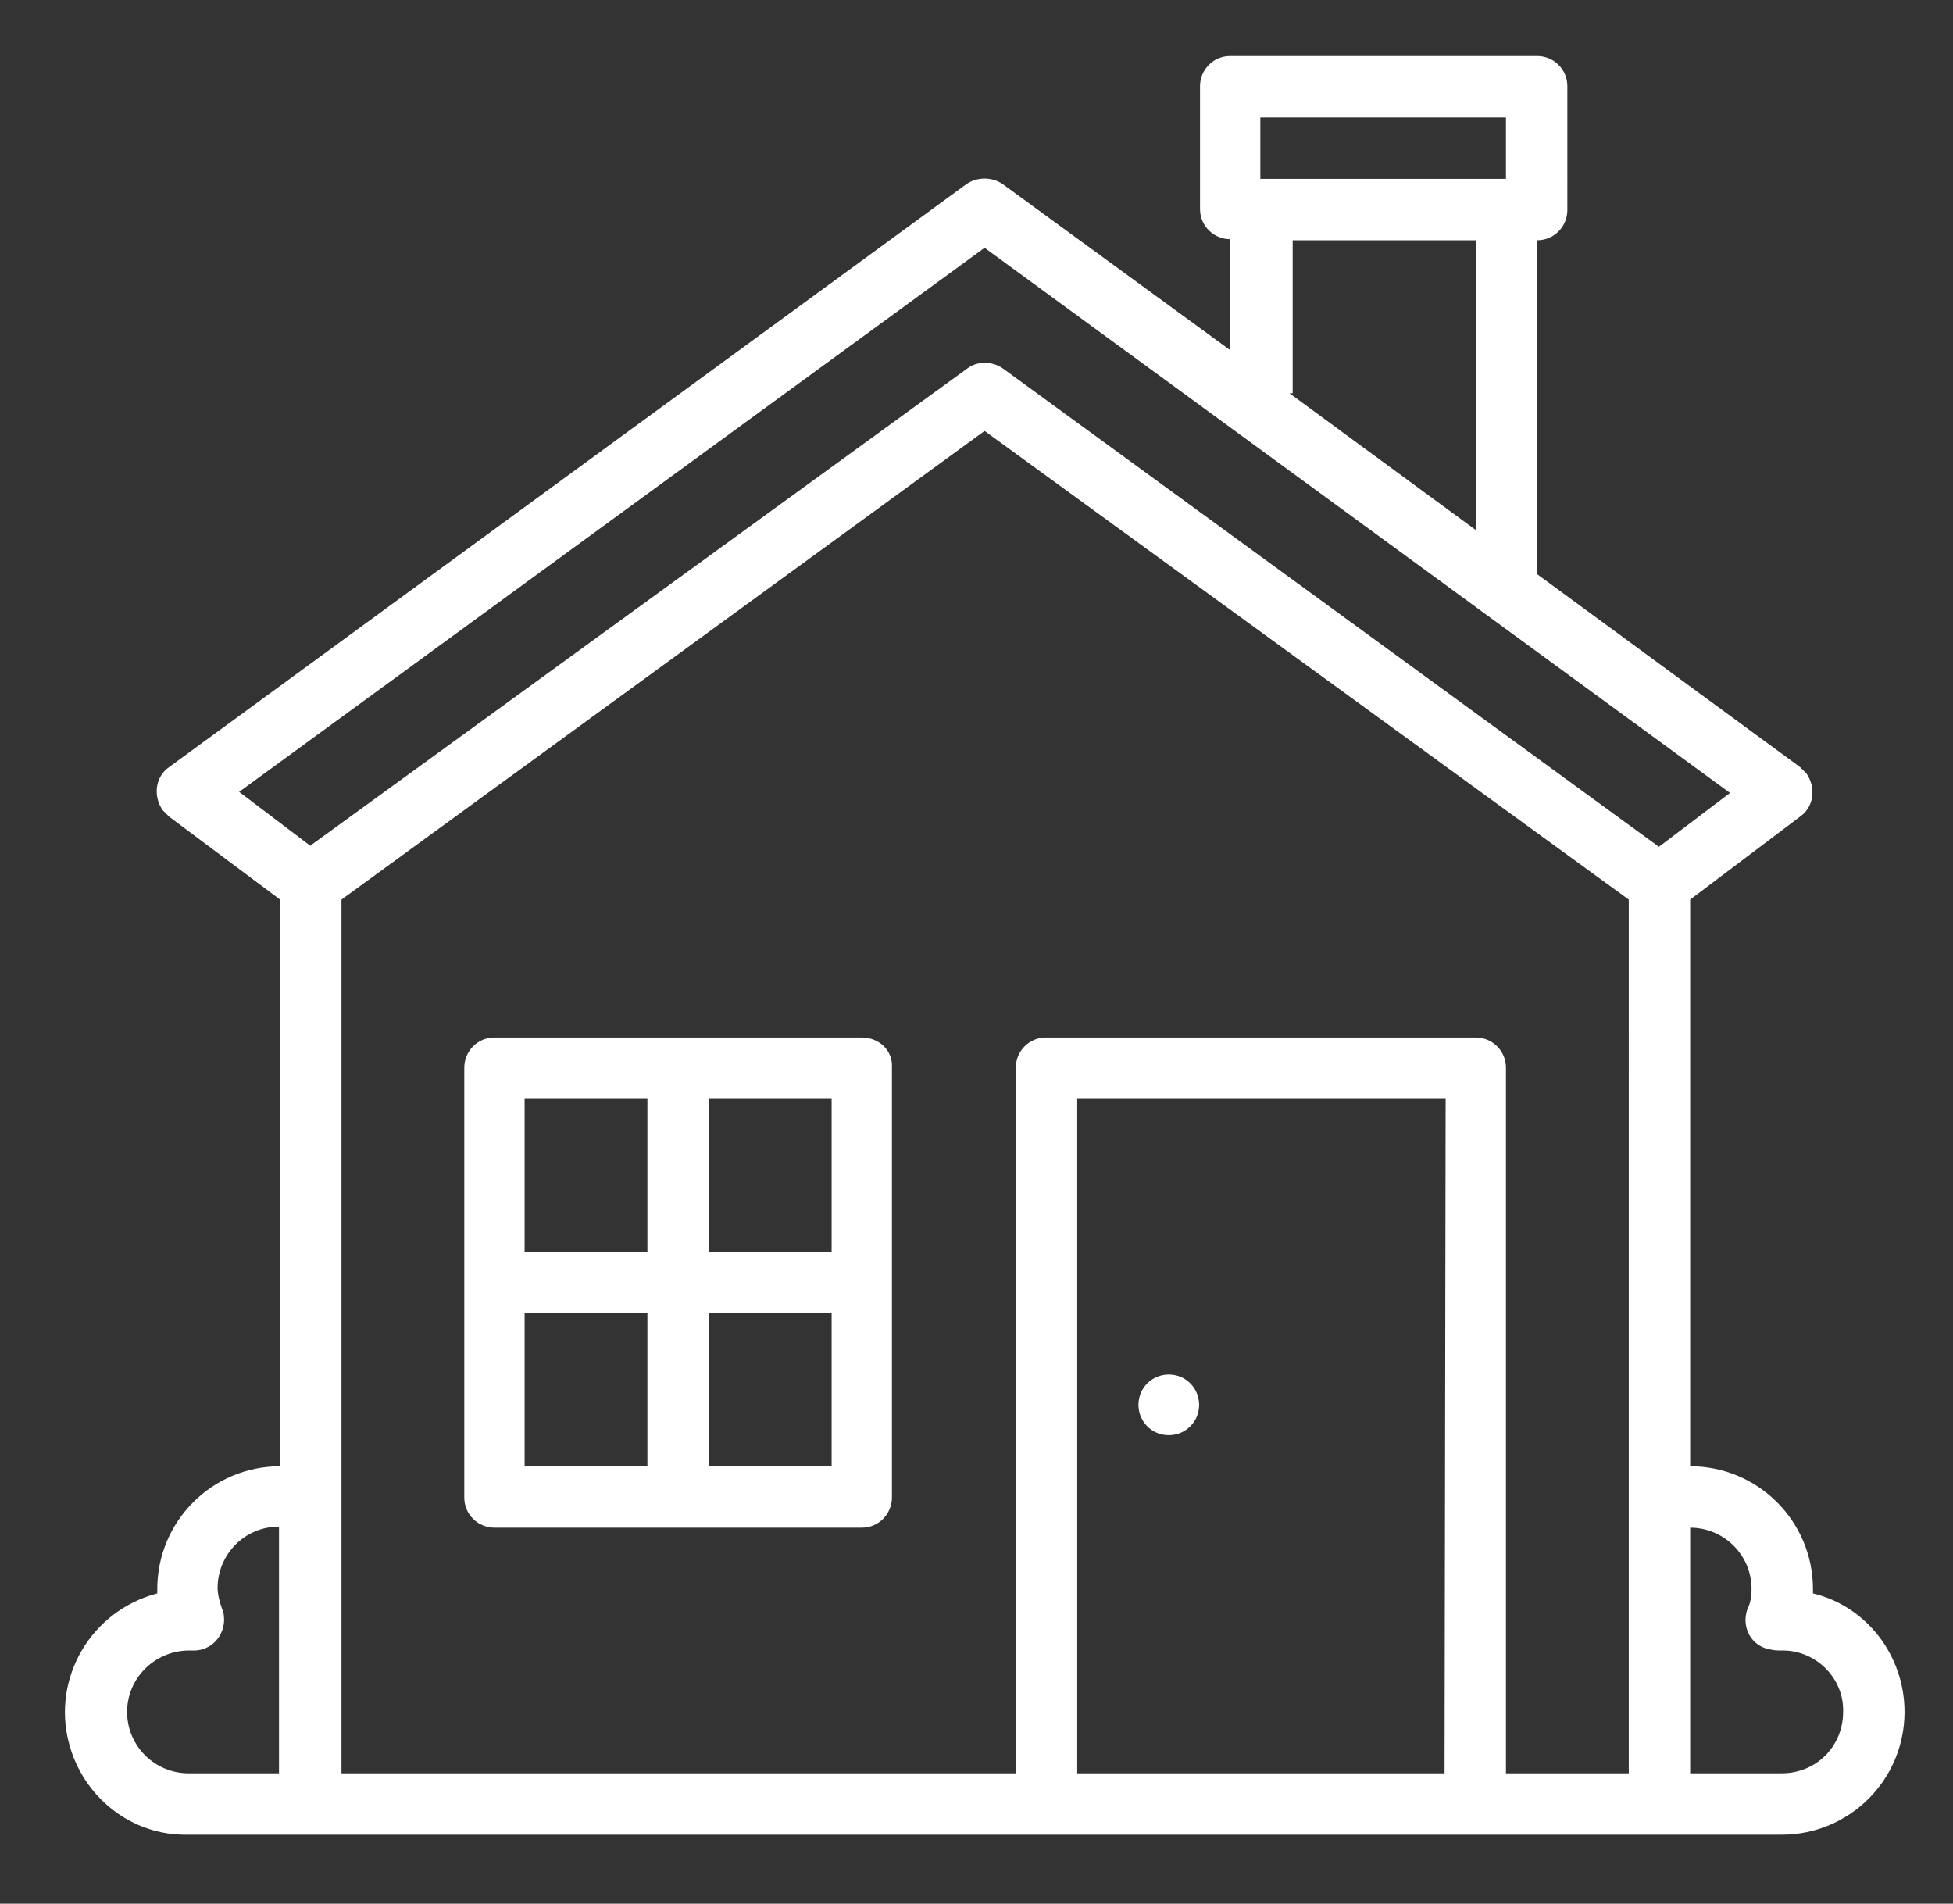
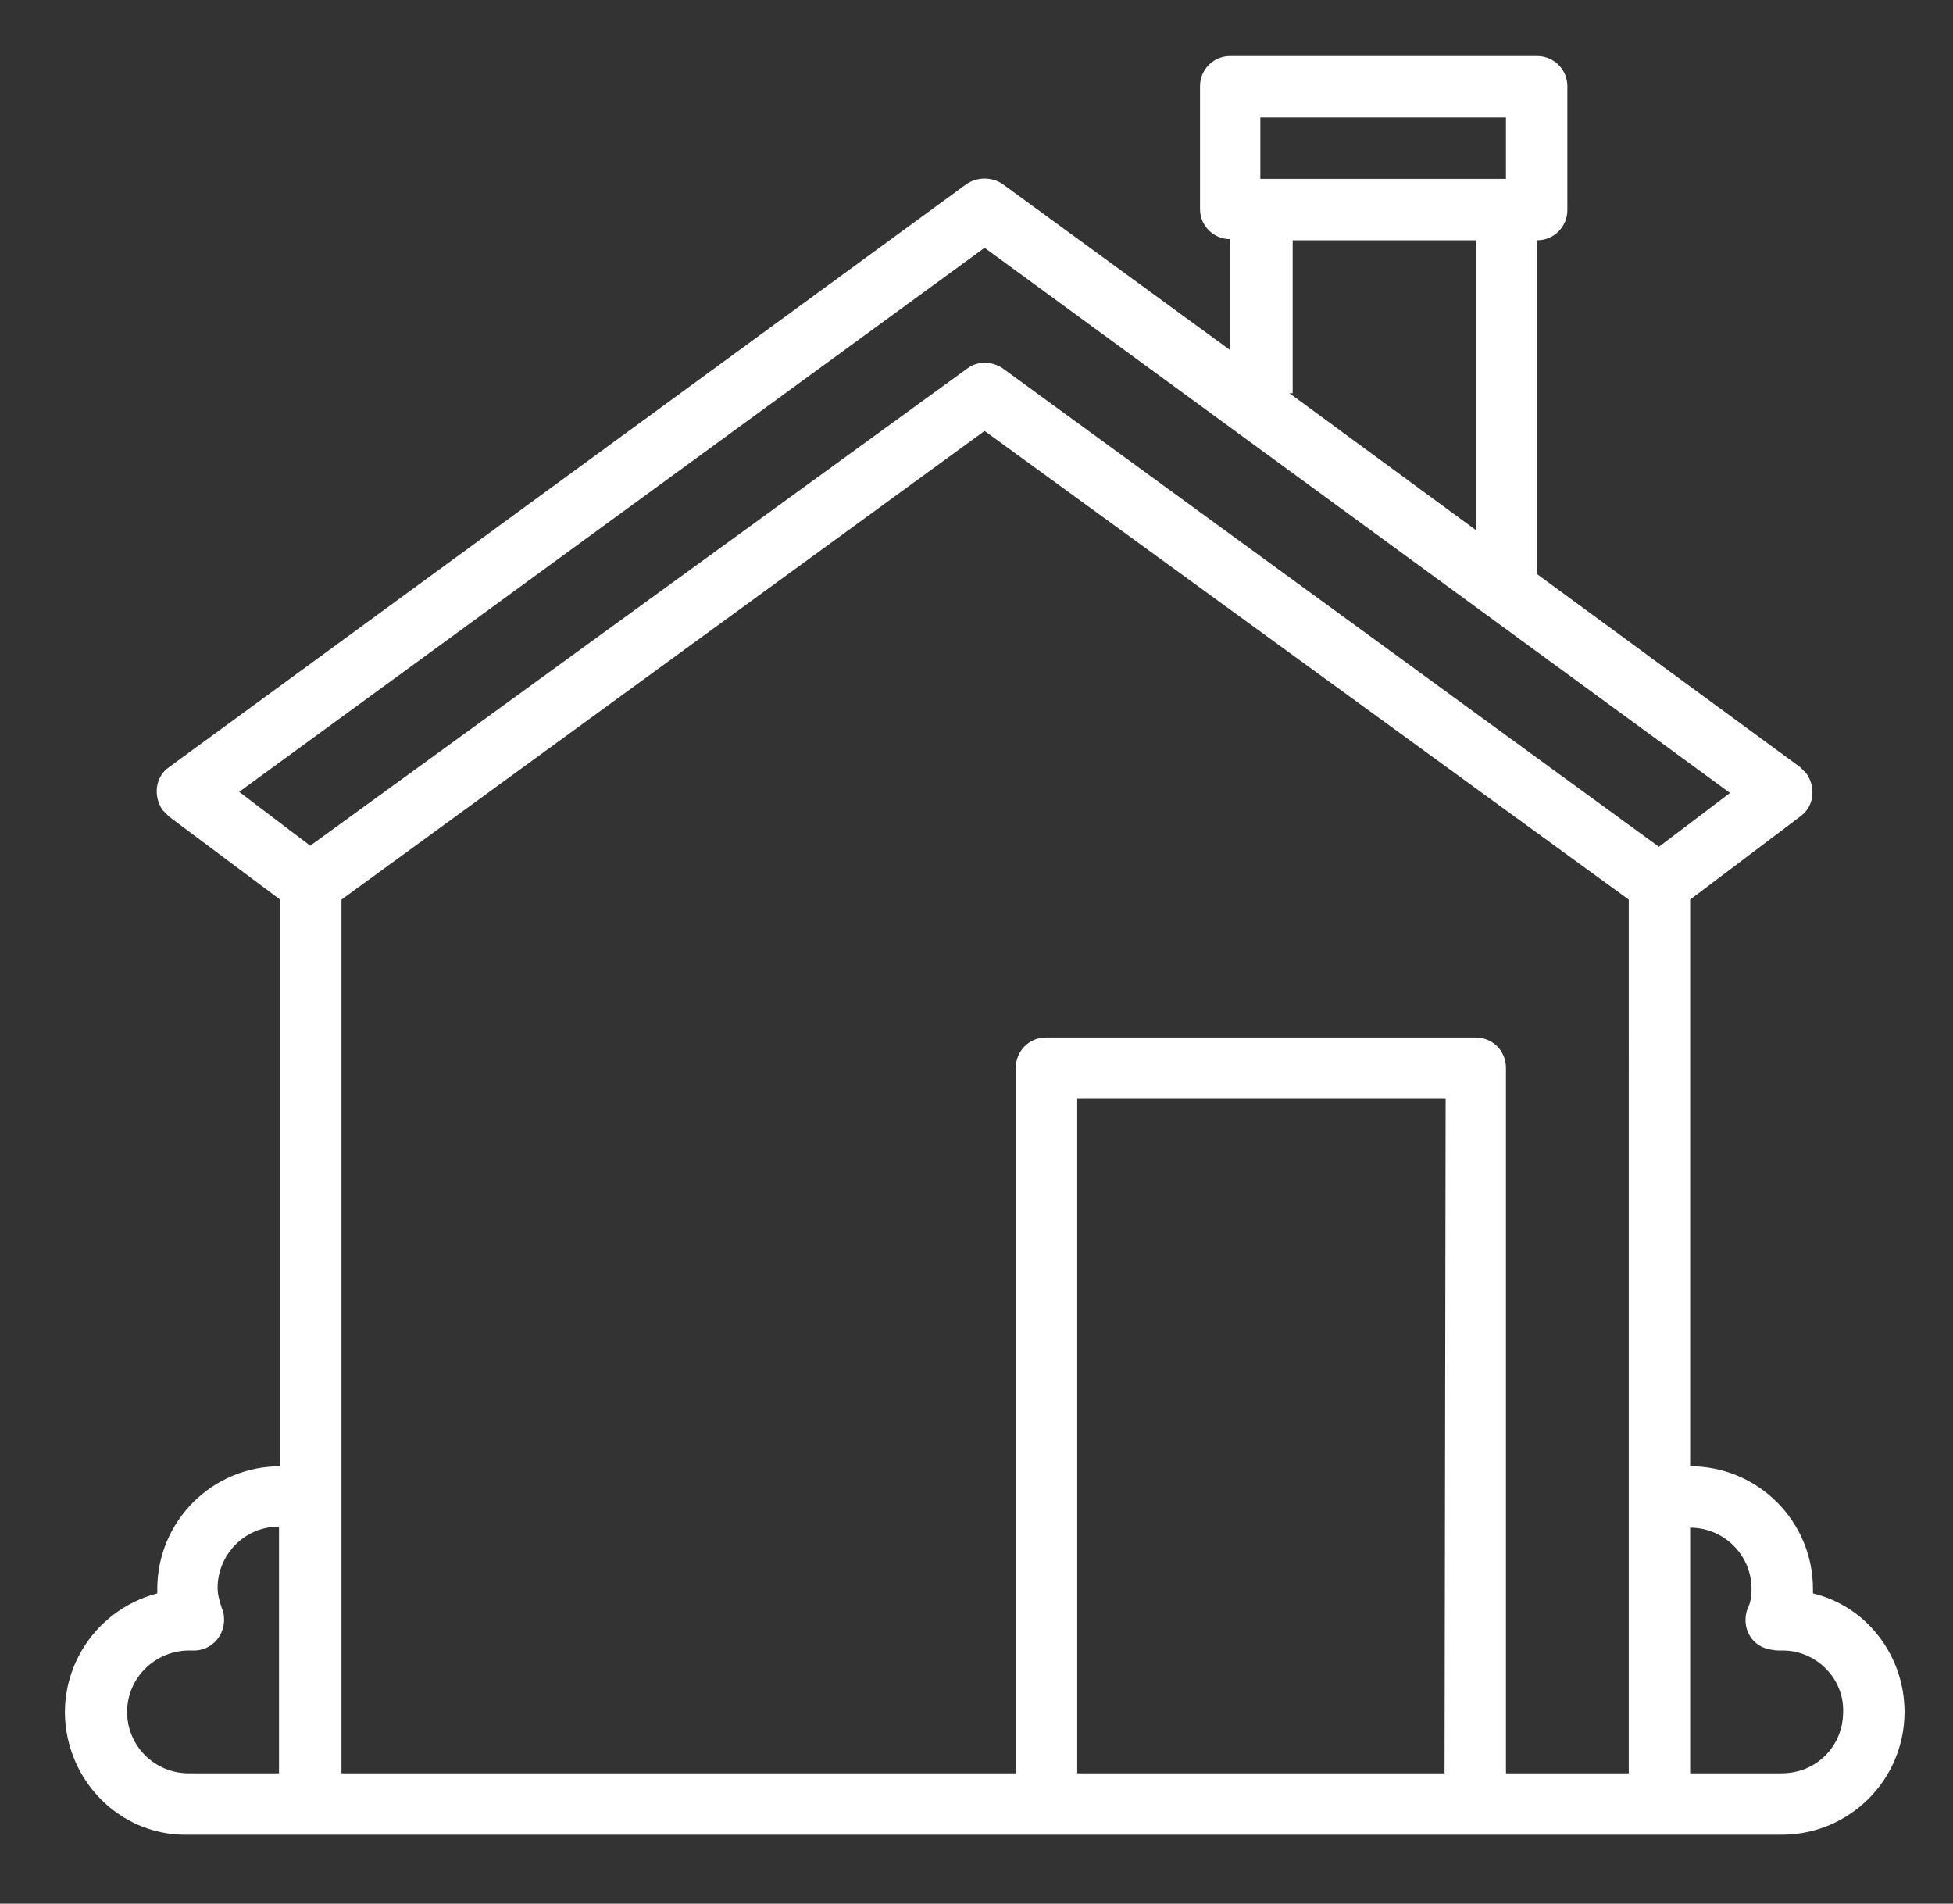
<svg xmlns="http://www.w3.org/2000/svg" version="1.1" id="Calque_1" x="0px" y="0px" viewBox="0 0 181.3 176.7" style="enable-background:new 0 0 181.3 176.7;" xml:space="preserve">
  <rect x="0" y="0" width="181.3" height="176.7" fill="#333333" stroke="none" />
  <style type="text/css">
	.st0{fill:#FFFFFF;}
</style>
  <g>
    <path class="st0" d="M168.3,147.9c0-0.1,0-0.2,0-0.4c0-6.3-5.1-11.4-11.4-11.4V83.5l10.2-7.7c1.3-0.9,1.5-2.7,0.6-4   c-0.2-0.2-0.4-0.4-0.6-0.6l-24.4-17.9v-31c1.6,0,2.8-1.3,2.8-2.8V8c0-1.6-1.3-2.8-2.8-2.8h-28.5c-1.6,0-2.8,1.3-2.8,2.8v11.4   c0,1.6,1.3,2.8,2.8,2.8v10.3L93.1,17.1c-1-0.7-2.4-0.7-3.4,0l-74,54.1c-1.3,0.9-1.5,2.7-0.6,4c0.2,0.2,0.4,0.4,0.6,0.6L26,83.5   v52.6c-6.3,0-11.4,5.1-11.4,11.4c0,0.1,0,0.2,0,0.4c-6.1,1.6-9.8,7.8-8.2,13.9c1.3,5,5.8,8.6,11,8.5h148c6.3,0,11.4-5.1,11.4-11.4   C176.8,153.7,173.3,149.1,168.3,147.9z M26,164.6h-8.5c-3.1,0-5.7-2.5-5.7-5.7c0-3.1,2.5-5.6,5.6-5.7l0,0c0.1,0,0.3,0,0.4,0   c1.6,0.1,2.9-1.1,3-2.7c0-0.4,0-0.8-0.2-1.2c-0.2-0.6-0.4-1.3-0.4-1.9c0-3.1,2.5-5.7,5.7-5.7v22.9H26z M117,10.9h22.8v5.7H117V10.9   z M137,22.3v26.9l-17.3-12.7h0.3V22.3H137z M134.1,164.6H100V102h34.2L134.1,164.6L134.1,164.6z M151.2,164.6h-11.4V99.1   c0-1.6-1.3-2.8-2.8-2.8H97.1c-1.6,0-2.8,1.3-2.8,2.8v65.5H31.7V83.5L91.4,40l59.8,43.5V164.6z M93.1,34.2c-1-0.7-2.4-0.7-3.3,0   l-61,44.3l-6.6-5L91.4,23l69.2,50.6l-6.6,5L93.1,34.2z M165.4,164.6L165.4,164.6h-8.5v-22.8c3.1,0,5.7,2.5,5.7,5.7   c0,0.7-0.1,1.3-0.4,1.9c-0.5,1.5,0.2,3.1,1.7,3.6c0.4,0.1,0.8,0.2,1.2,0.2c0.1,0,0.3,0,0.4,0l0,0c3.1,0,5.7,2.6,5.6,5.7   C171.1,162.1,168.6,164.6,165.4,164.6z" />
-     <path class="st0" d="M80,96.3H45.9c-1.6,0-2.8,1.3-2.8,2.8V139c0,1.6,1.3,2.8,2.8,2.8H80c1.6,0,2.8-1.3,2.8-2.8V99.1   C82.9,97.5,81.6,96.3,80,96.3z M60.1,136.1H48.7v-14.2h11.4V136.1z M60.1,116.2H48.7V102h11.4V116.2z M77.2,136.1H65.8v-14.2h11.4   C77.2,121.9,77.2,136.1,77.2,136.1z M77.2,116.2H65.8V102h11.4C77.2,102,77.2,116.2,77.2,116.2z" />
-     <path class="st0" d="M107.4,133c1.5,0.6,3.1-0.1,3.7-1.5c0.6-1.5-0.1-3.1-1.5-3.7c-1.5-0.6-3.1,0.1-3.7,1.5   C105.3,130.8,106,132.4,107.4,133z" />
  </g>
</svg>